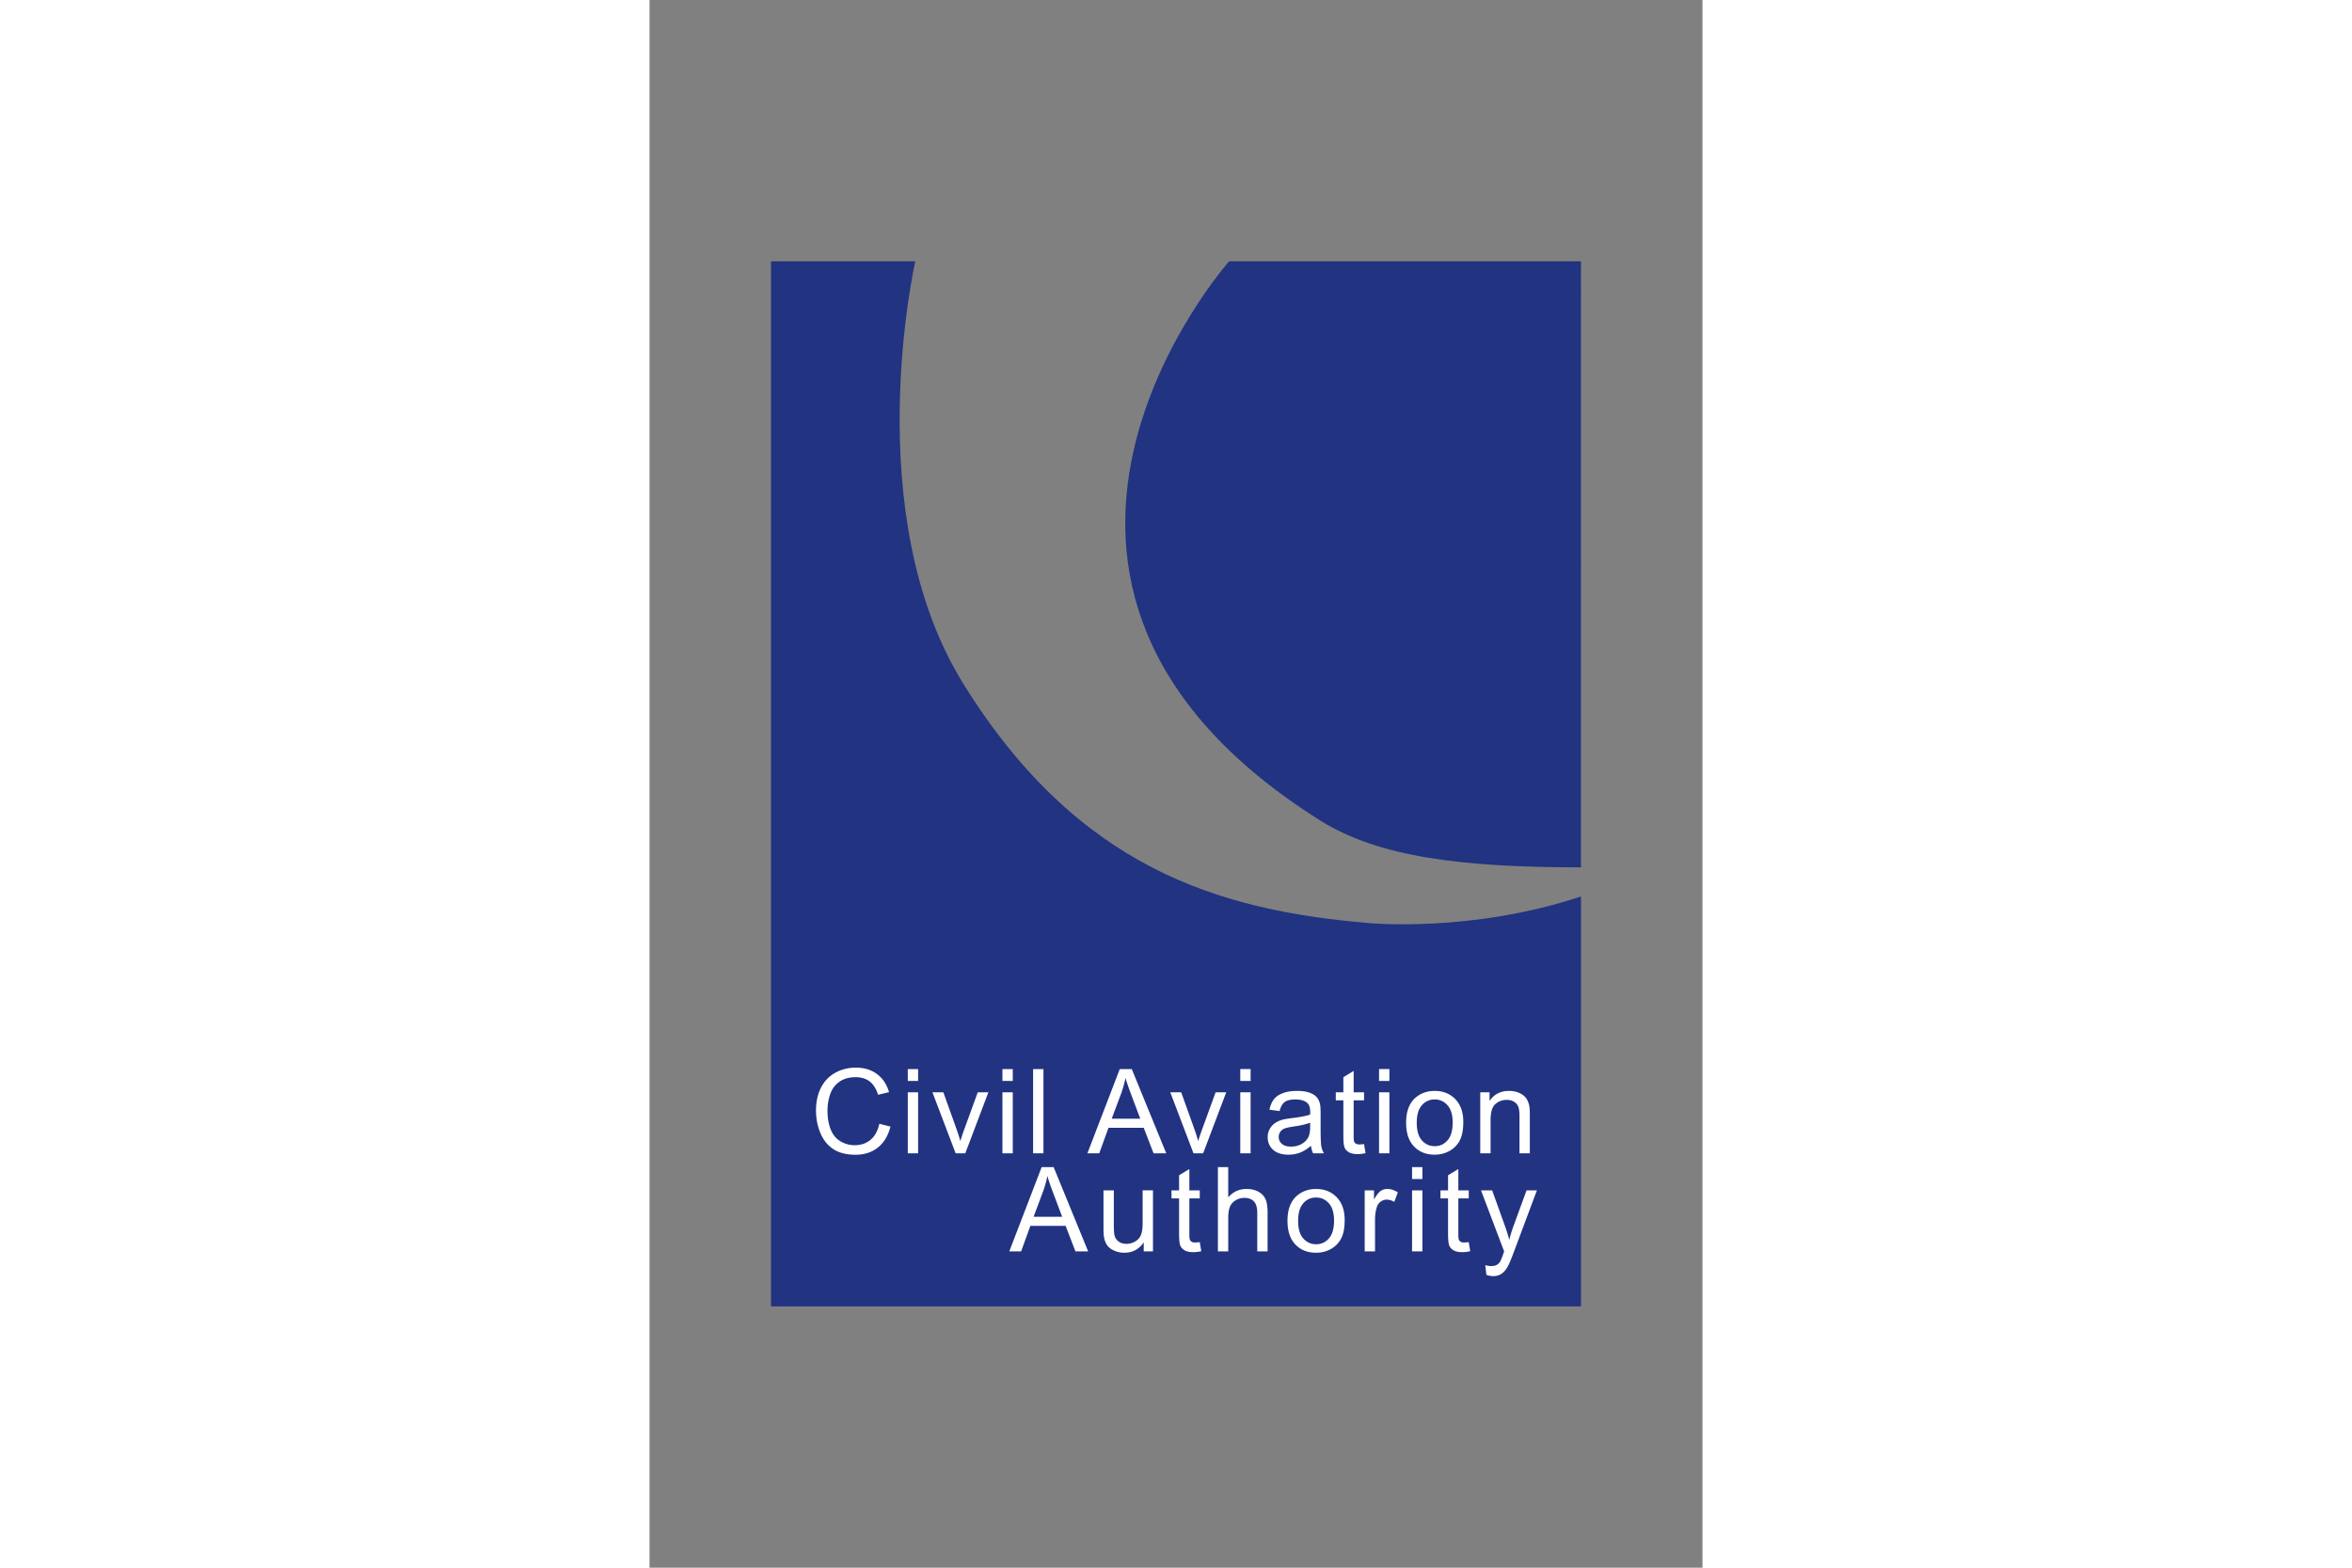
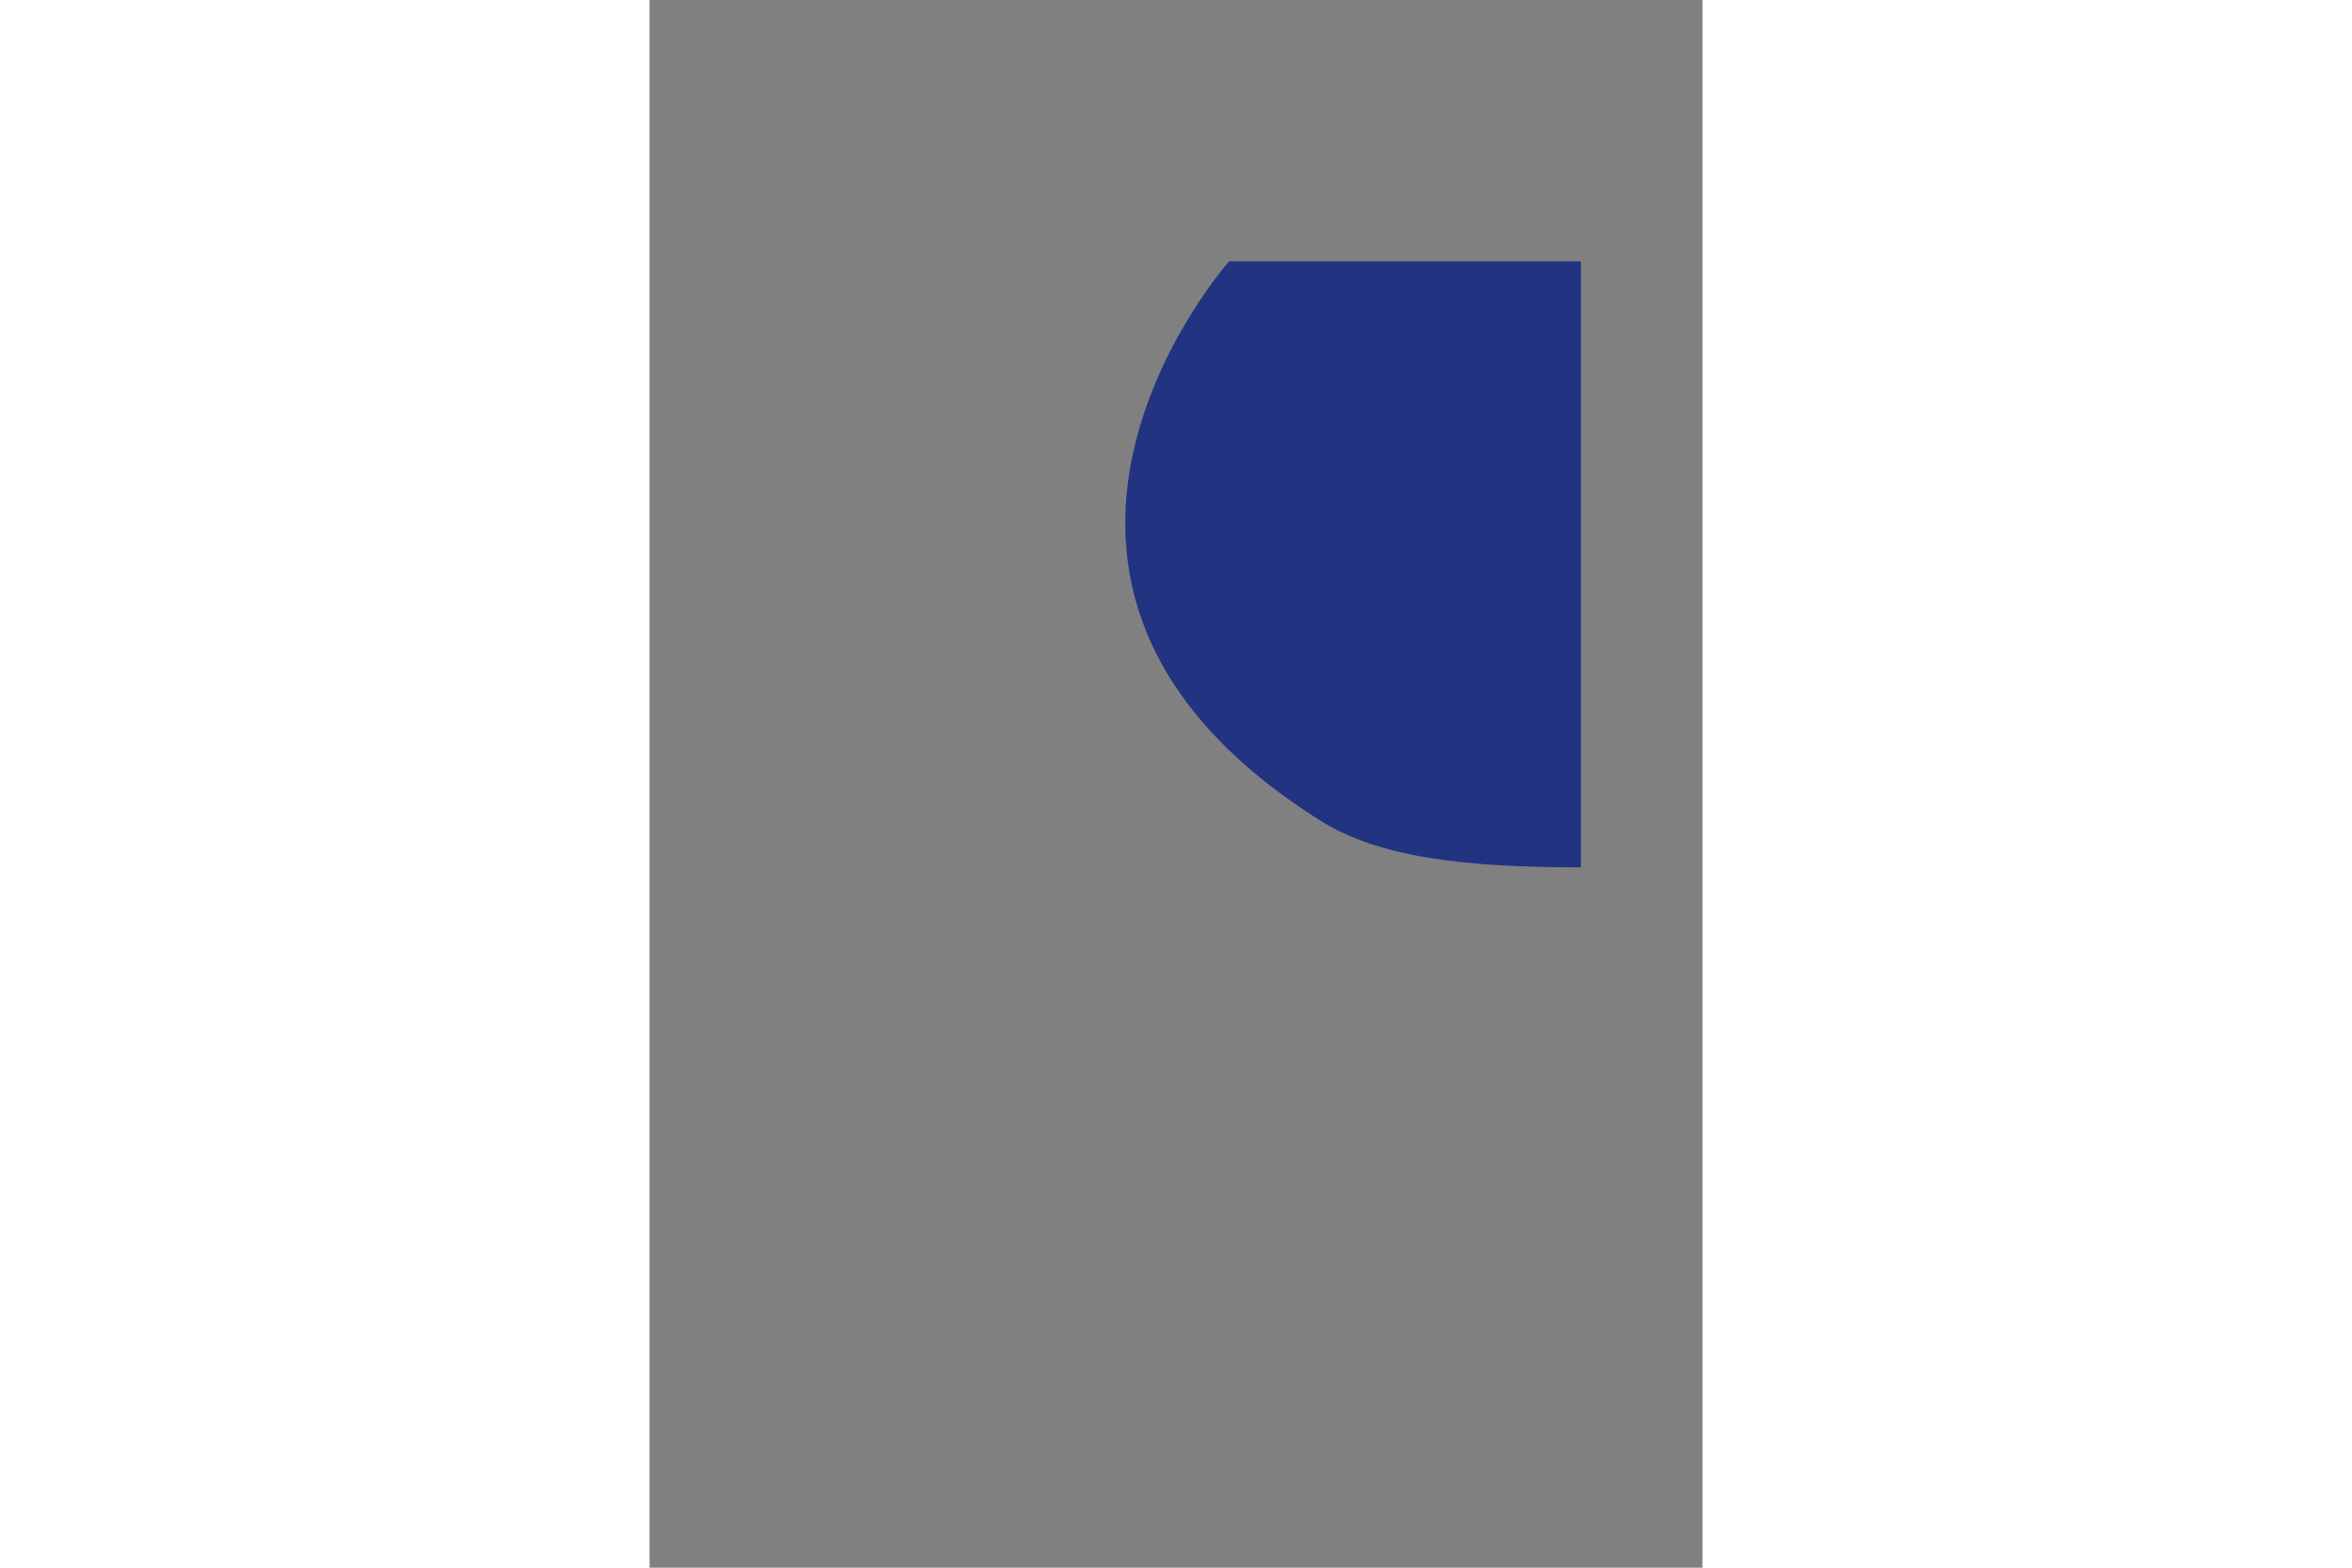
<svg xmlns="http://www.w3.org/2000/svg" height="800" width="1200" viewBox="-32 -68.833 277.334 413">
  <rect x="-32" y="-68.833" width="277.334" height="413" fill="#808080" stroke="none" />
  <g fill="#213381">
    <path d="M120.667 0s-75.334 84.887 24 147.333c15.447 9.711 37.672 12.331 68.667 12.331V0z" />
-     <path d="M0 275.333V0h38S22.824 66.478 50.667 111.333c30 48.332 67.033 59.667 106.667 63 0 0 27 2.667 56-7v108H0z" />
  </g>
-   <path d="M28.525 227.219l2.937.741c-.616 2.412-1.723 4.252-3.322 5.518-1.6 1.267-3.555 1.9-5.866 1.9-2.392 0-4.336-.487-5.835-1.461-1.498-.974-2.639-2.385-3.421-4.23-.782-1.848-1.173-3.83-1.173-5.949 0-2.311.441-4.326 1.324-6.047s2.14-3.027 3.77-3.921c1.629-.893 3.423-1.339 5.381-1.339 2.22 0 4.087.564 5.601 1.695 1.514 1.13 2.568 2.719 3.164 4.768l-2.891.682c-.515-1.615-1.262-2.791-2.24-3.527-.979-.736-2.21-1.105-3.693-1.105-1.706 0-3.131.409-4.276 1.227-1.145.817-1.95 1.915-2.414 3.292a13.263 13.263 0 00-.696 4.261c0 1.888.275 3.535.825 4.942.55 1.408 1.405 2.46 2.565 3.156a7.197 7.197 0 003.769 1.044c1.645 0 3.037-.474 4.178-1.422 1.137-.95 1.909-2.358 2.313-4.225zm7.492-11.276v-3.134h2.725v3.134zm0 19.057v-16.075h2.725V235zm12.608 0l-6.115-16.075h2.876l3.451 9.627a47.126 47.126 0 011.029 3.239c.242-.848.58-1.867 1.014-3.058l3.572-9.809h2.8L51.168 235zm12.321-19.057v-3.134h2.725v3.134zm0 19.057v-16.075h2.725V235zm8.083 0v-22.19h2.725V235zm14.303 0l8.522-22.19h3.164L104.1 235h-3.345l-2.588-6.721h-9.279L86.45 235zm6.403-9.113h7.523l-2.316-6.146c-.707-1.867-1.231-3.4-1.574-4.602a28.27 28.27 0 01-1.196 4.238zM111.274 235l-6.115-16.075h2.876l3.451 9.627a47.126 47.126 0 011.029 3.239c.242-.848.58-1.867 1.014-3.058l3.572-9.809h2.8L113.817 235zm12.321-19.057v-3.134h2.725v3.134zm0 19.057v-16.075h2.725V235zm18.633-1.983c-1.009.857-1.98 1.463-2.914 1.816a8.43 8.43 0 01-3.005.529c-1.766 0-3.124-.432-4.072-1.294-.949-.863-1.423-1.966-1.423-3.308 0-.787.179-1.506.538-2.157a4.447 4.447 0 011.407-1.566 6.654 6.654 0 011.96-.894c.535-.141 1.342-.277 2.422-.408 2.2-.263 3.819-.575 4.859-.938.01-.373.015-.61.015-.712 0-1.109-.257-1.892-.772-2.346-.696-.615-1.731-.924-3.103-.924-1.282 0-2.228.226-2.838.674-.61.449-1.062 1.244-1.354 2.385l-2.664-.363c.242-1.141.641-2.062 1.196-2.763.555-.701 1.357-1.241 2.407-1.62 1.049-.378 2.265-.567 3.648-.567 1.372 0 2.487.161 3.345.484.857.323 1.488.729 1.892 1.219.403.489.686 1.107.848 1.854.091.464.136 1.301.136 2.512v3.633c0 2.533.058 4.136.174 4.807a6.07 6.07 0 00.689 1.93h-2.846c-.283-.566-.465-1.227-.545-1.983zm-.228-6.086c-.989.404-2.473.747-4.45 1.029-1.12.162-1.913.344-2.376.545a2.375 2.375 0 00-1.075.886 2.33 2.33 0 00-.378 1.294c0 .727.275 1.332.825 1.816.55.484 1.355.727 2.415.727 1.049 0 1.983-.229 2.8-.688.817-.459 1.417-1.087 1.801-1.884.292-.616.439-1.524.439-2.725v-1zm14.198 5.631l.394 2.407c-.767.161-1.453.242-2.059.242-.989 0-1.756-.156-2.301-.47-.545-.313-.929-.724-1.15-1.233-.222-.509-.333-1.581-.333-3.216v-9.249h-1.998v-2.119h1.998v-3.981l2.709-1.635v5.616h2.74v2.119h-2.74v9.399c0 .777.048 1.277.144 1.499.096.222.252.398.47.53.217.131.527.196.931.196.302.001.701-.034 1.195-.105zm3.95-16.619v-3.134h2.725v3.134zm0 19.057v-16.075h2.725V235zm7.129-8.038c0-2.978.827-5.183 2.482-6.615 1.382-1.19 3.067-1.786 5.056-1.786 2.21 0 4.016.725 5.419 2.172 1.402 1.448 2.104 3.449 2.104 6.002 0 2.068-.311 3.696-.931 4.882a6.59 6.59 0 01-2.71 2.762c-1.186.656-2.48.984-3.882.984-2.25 0-4.069-.722-5.457-2.164-1.387-1.444-2.081-3.523-2.081-6.237zm2.801 0c0 2.059.449 3.6 1.347 4.624.898 1.024 2.028 1.536 3.391 1.536 1.352 0 2.477-.515 3.375-1.544.898-1.029 1.347-2.599 1.347-4.708 0-1.987-.452-3.493-1.355-4.518-.903-1.024-2.026-1.537-3.368-1.537-1.362 0-2.493.51-3.391 1.529-.898 1.021-1.346 2.56-1.346 4.618zM186.803 235v-16.075h2.452v2.286c1.181-1.767 2.886-2.649 5.116-2.649.969 0 1.859.174 2.672.522.812.348 1.42.805 1.824 1.369.403.565.686 1.236.848 2.014.101.505.151 1.388.151 2.648V235h-2.725v-9.778c0-1.11-.106-1.939-.318-2.49-.212-.55-.588-.988-1.128-1.316-.54-.328-1.173-.492-1.899-.492-1.161 0-2.162.368-3.005 1.104-.842.737-1.264 2.135-1.264 4.193V235zM62.756 260.833l8.522-22.19h3.164l9.082 22.19h-3.345l-2.588-6.721h-9.279l-2.437 6.721zm6.403-9.112h7.523l-2.316-6.146c-.707-1.867-1.231-3.4-1.574-4.602a28.27 28.27 0 01-1.196 4.238zm29.006 9.112v-2.361c-1.251 1.816-2.952 2.725-5.101 2.725a6.5 6.5 0 01-2.656-.545c-.823-.363-1.433-.819-1.832-1.37-.398-.55-.679-1.224-.84-2.021-.111-.535-.167-1.383-.167-2.543v-9.96h2.725v8.915c0 1.424.055 2.382.167 2.877.171.716.535 1.278 1.09 1.688.555.408 1.241.613 2.059.613.818 0 1.584-.21 2.301-.629.716-.418 1.224-.988 1.521-1.71.297-.722.446-1.769.446-3.142v-8.612h2.725v16.075zm14.762-2.437l.394 2.407c-.767.161-1.453.242-2.059.242-.989 0-1.756-.156-2.301-.47-.545-.313-.929-.724-1.15-1.233-.222-.509-.333-1.581-.333-3.216v-9.249h-1.998v-2.119h1.998v-3.981l2.709-1.635v5.616h2.74v2.119h-2.74v9.399c0 .777.048 1.277.144 1.499.096.222.252.398.469.53.217.131.527.196.931.196.303.001.702-.034 1.196-.105zm4.773 2.437v-22.19h2.725v7.962c1.271-1.474 2.876-2.21 4.813-2.21 1.19 0 2.225.234 3.103.704.878.469 1.506 1.117 1.884 1.945.379.827.568 2.027.568 3.602v10.188h-2.725v-10.188c0-1.361-.295-2.354-.885-2.974-.591-.621-1.426-.931-2.505-.931-.808 0-1.567.209-2.278.628-.712.419-1.219.986-1.521 1.702-.303.717-.454 1.706-.454 2.967v8.795zm18.334-8.037c0-2.978.827-5.183 2.482-6.615 1.382-1.19 3.067-1.786 5.056-1.786 2.21 0 4.016.725 5.419 2.172 1.402 1.448 2.104 3.449 2.104 6.002 0 2.068-.311 3.696-.931 4.882a6.59 6.59 0 01-2.71 2.762c-1.186.656-2.48.984-3.882.984-2.25 0-4.069-.722-5.457-2.164-1.387-1.444-2.081-3.523-2.081-6.237zm2.8 0c0 2.059.449 3.6 1.347 4.624.898 1.024 2.028 1.536 3.391 1.536 1.352 0 2.477-.515 3.375-1.544.898-1.029 1.347-2.599 1.347-4.708 0-1.987-.452-3.493-1.355-4.518-.903-1.024-2.026-1.537-3.368-1.537-1.362 0-2.493.51-3.391 1.529-.897 1.021-1.346 2.56-1.346 4.618zm17.533 8.037v-16.075h2.452v2.437c.625-1.14 1.203-1.892 1.733-2.255a3.024 3.024 0 011.748-.545c.918 0 1.852.293 2.8.878l-.938 2.527c-.666-.393-1.332-.59-1.998-.59-.596 0-1.13.18-1.604.537-.475.358-.813.855-1.014 1.491-.303.969-.454 2.028-.454 3.179v8.416zm12.476-19.056v-3.134h2.725v3.134zm0 19.056v-16.075h2.725v16.075zm14.929-2.437l.394 2.407c-.767.161-1.453.242-2.059.242-.989 0-1.756-.156-2.301-.47-.545-.313-.929-.724-1.15-1.233-.222-.509-.333-1.581-.333-3.216v-9.249h-1.998v-2.119h1.998v-3.981l2.709-1.635v5.616h2.74v2.119h-2.74v9.399c0 .777.048 1.277.145 1.499.096.222.252.398.469.53.217.131.527.196.932.196.301.001.7-.034 1.194-.105zm4.65 8.629l-.303-2.559c.596.161 1.115.242 1.56.242.605 0 1.09-.101 1.453-.303.363-.202.661-.484.894-.848.171-.272.448-.948.832-2.028.051-.151.131-.373.242-.666l-6.1-16.105h2.936l3.346 9.31a41.58 41.58 0 011.166 3.723 36.886 36.886 0 011.119-3.662l3.437-9.37h2.725l-6.115 16.348c-.656 1.766-1.165 2.981-1.528 3.647-.484.898-1.04 1.557-1.666 1.976-.625.419-1.372.628-2.24.628-.526-.001-1.111-.111-1.758-.333z" fill="#FFF" />
</svg>